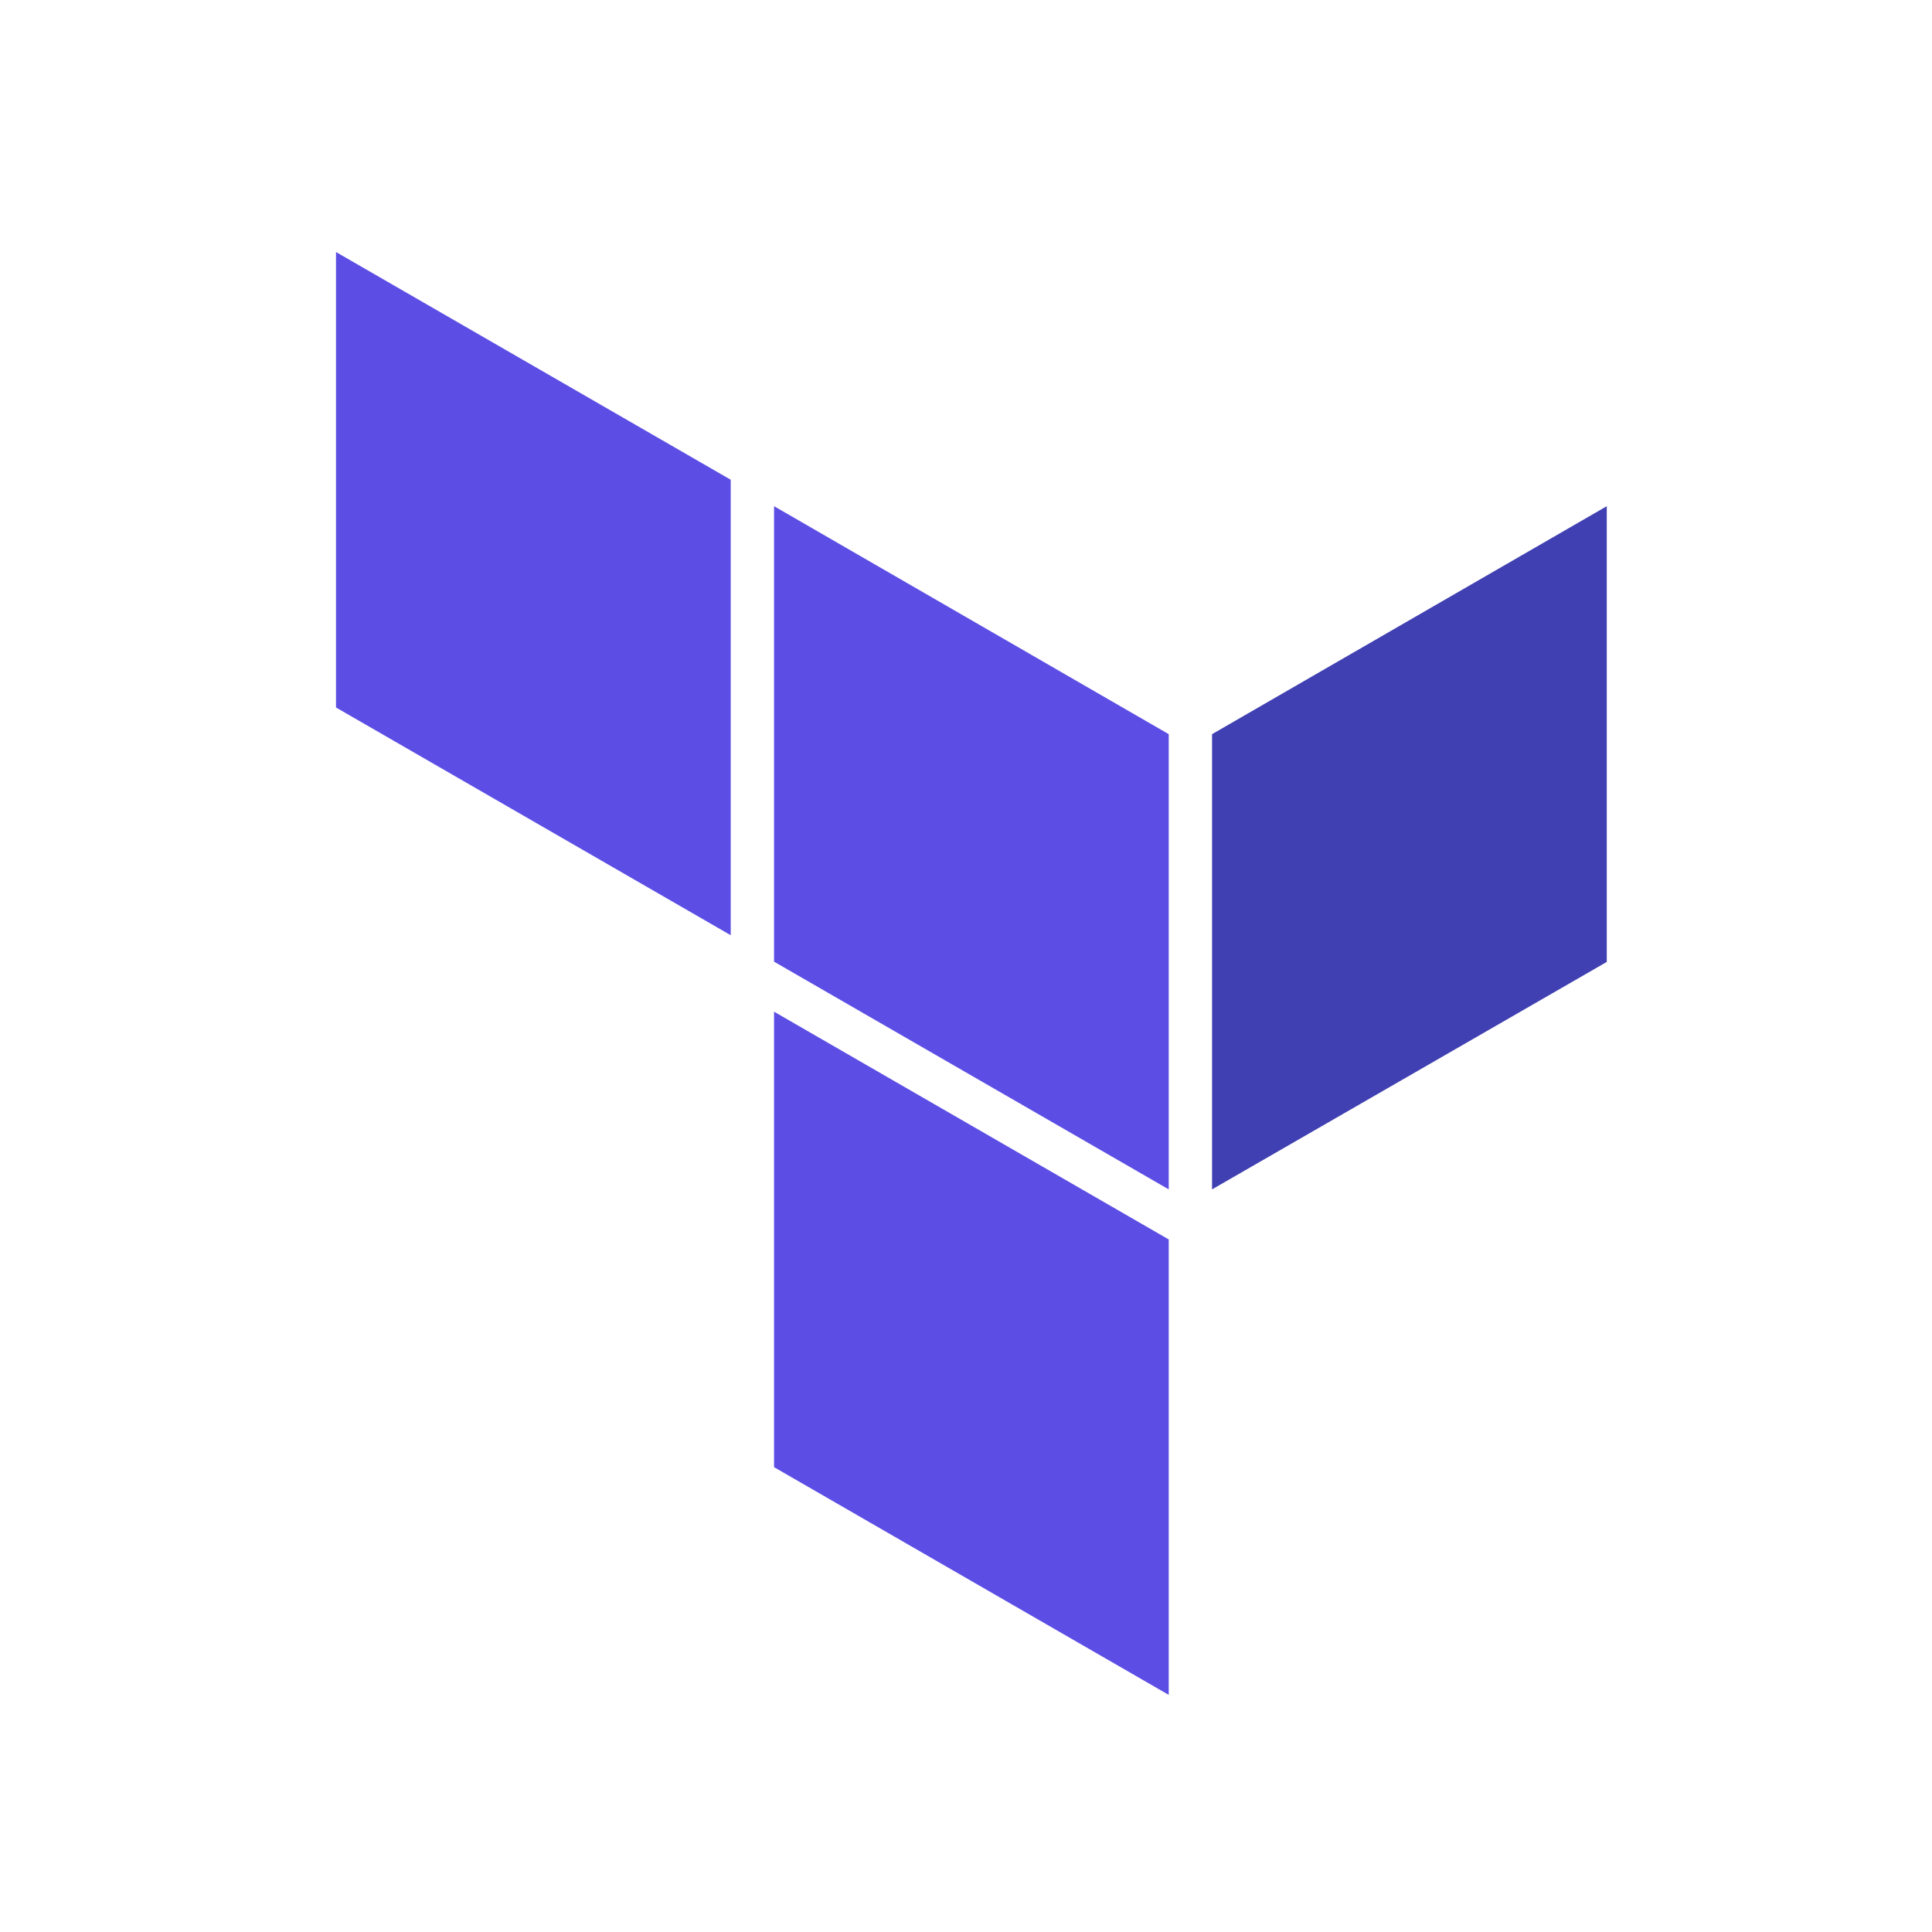
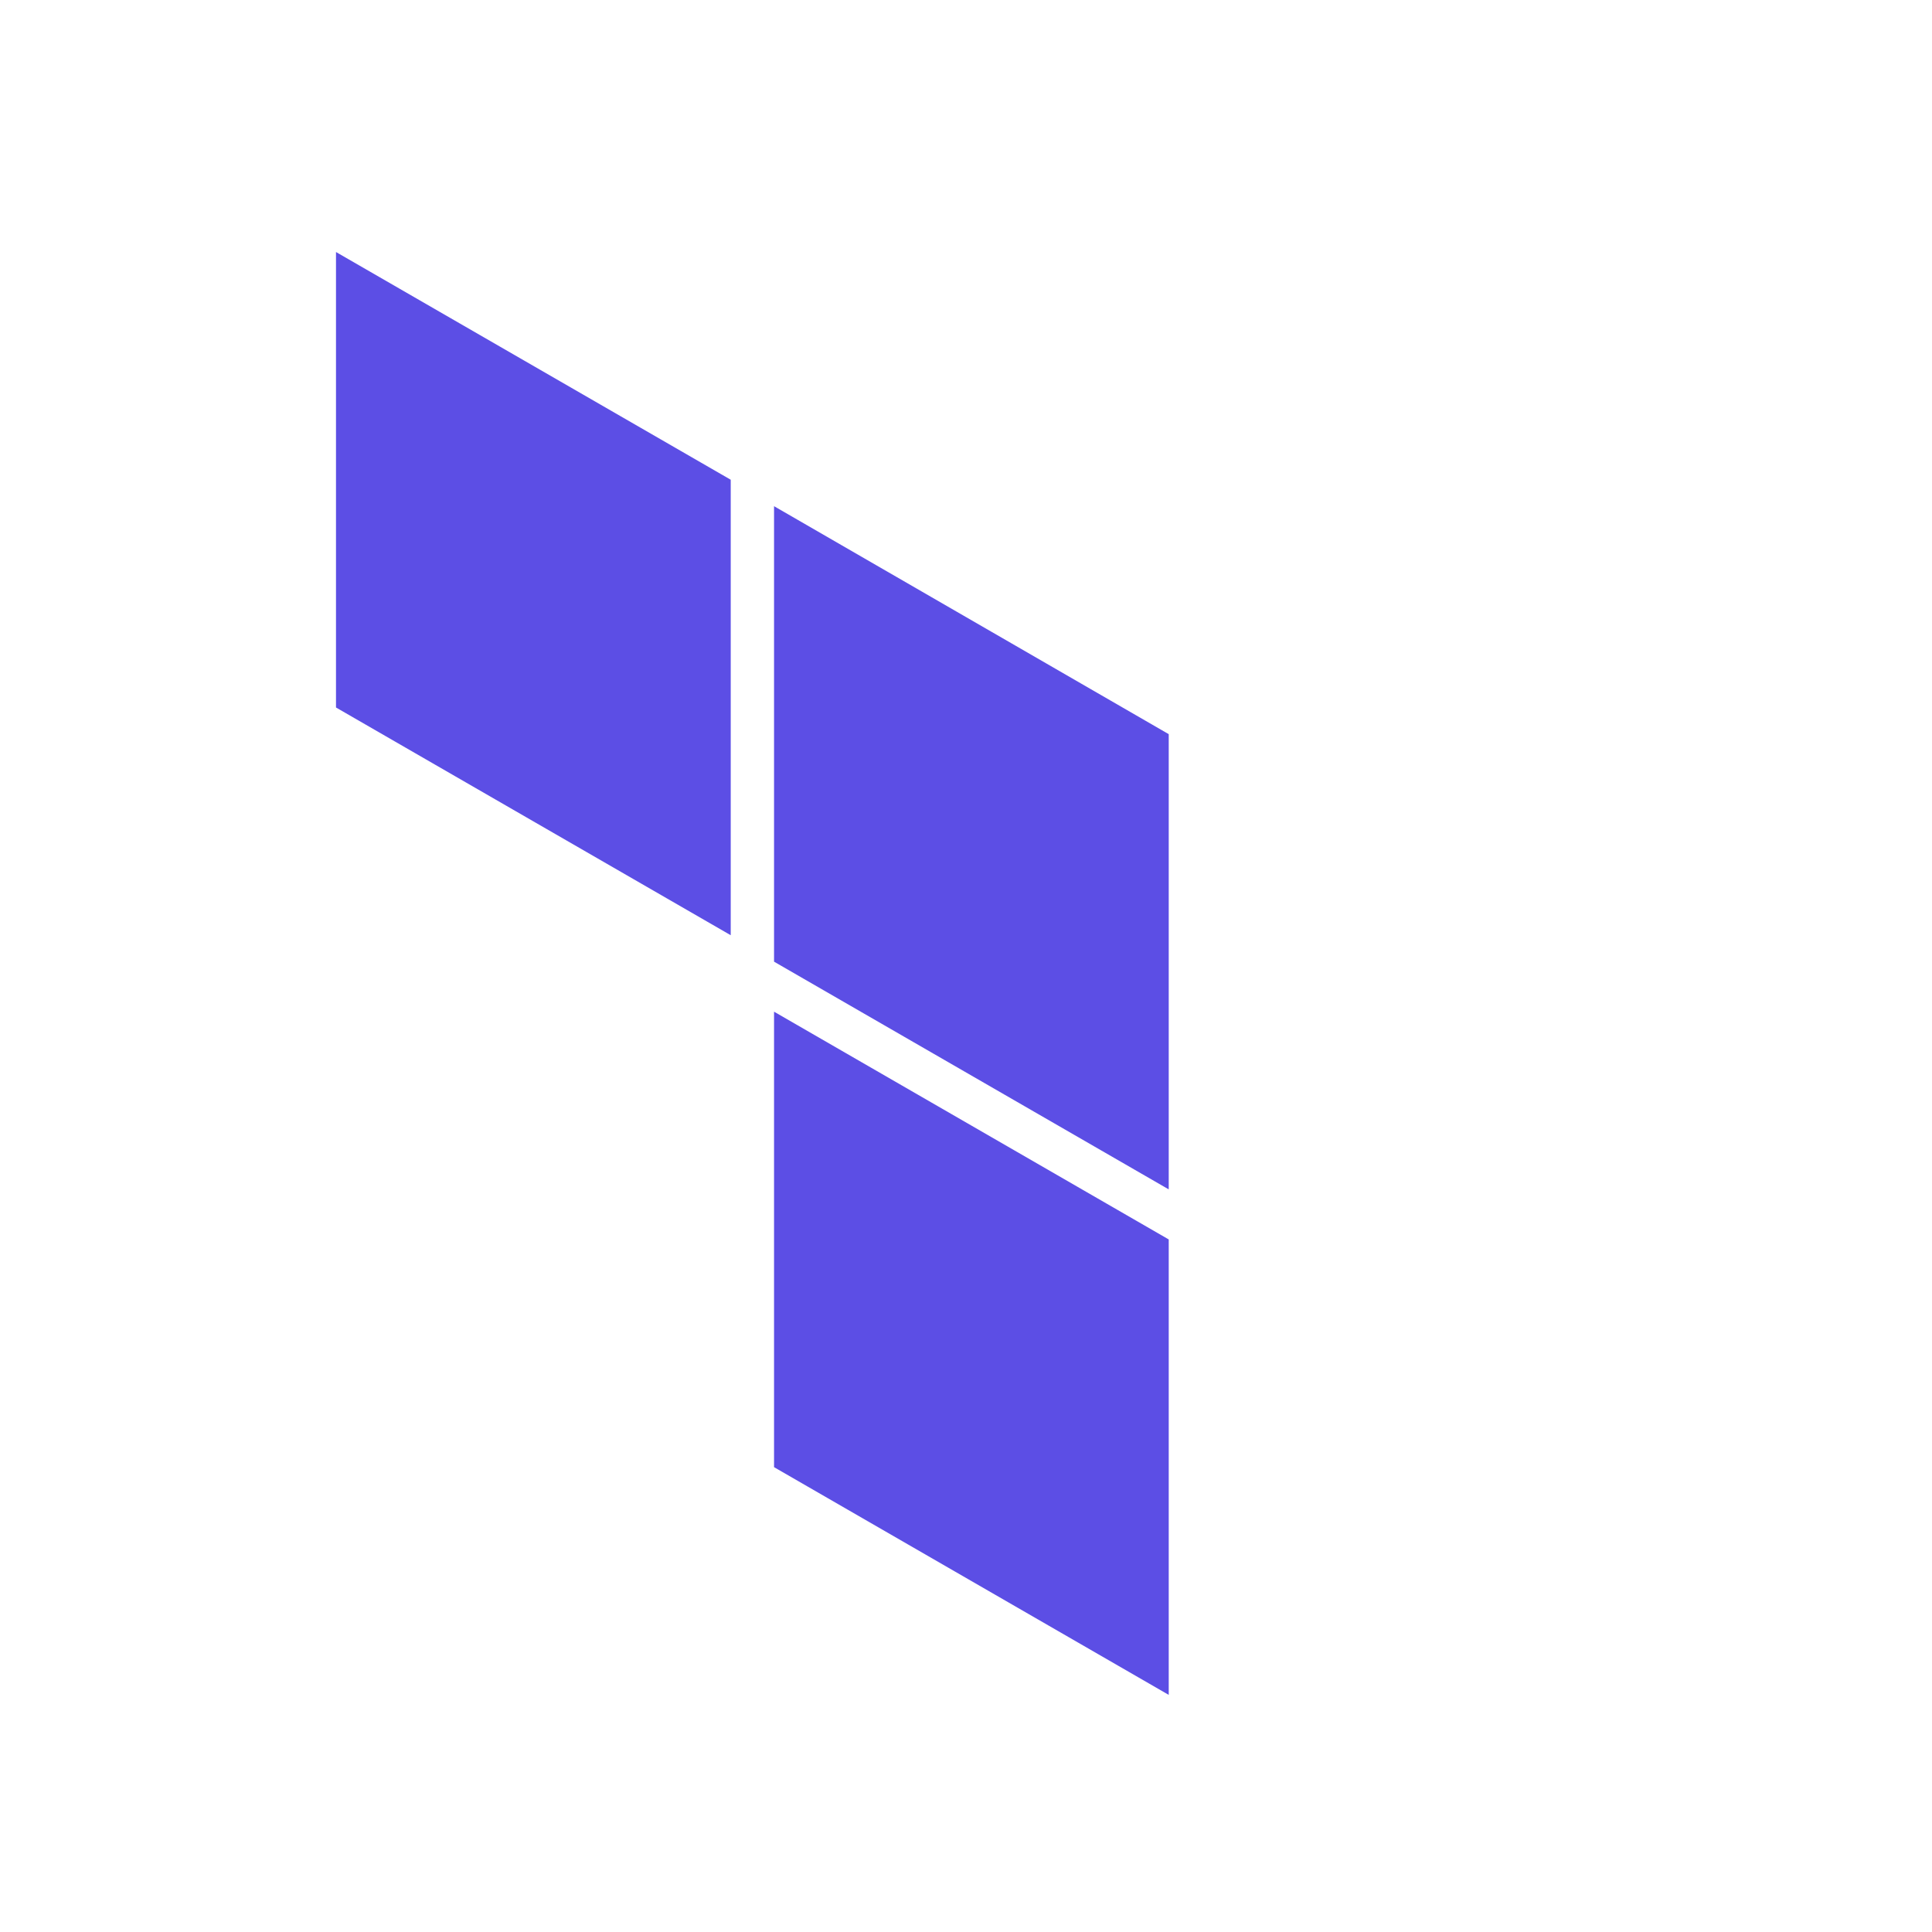
<svg xmlns="http://www.w3.org/2000/svg" width="45" height="45" viewBox="0 0 45 45" fill="none">
-   <path d="M28.231 27.703L37.425 22.405V11.79L28.231 17.1V27.703Z" fill="#4040B2" />
  <path d="M18.029 11.79L27.222 17.1V27.703L18.029 22.399M7.826 16.479L17.02 21.783V11.174L7.826 5.87M18.029 34.173L27.222 39.477V28.869L18.029 23.564" fill="#5C4EE5" />
</svg>